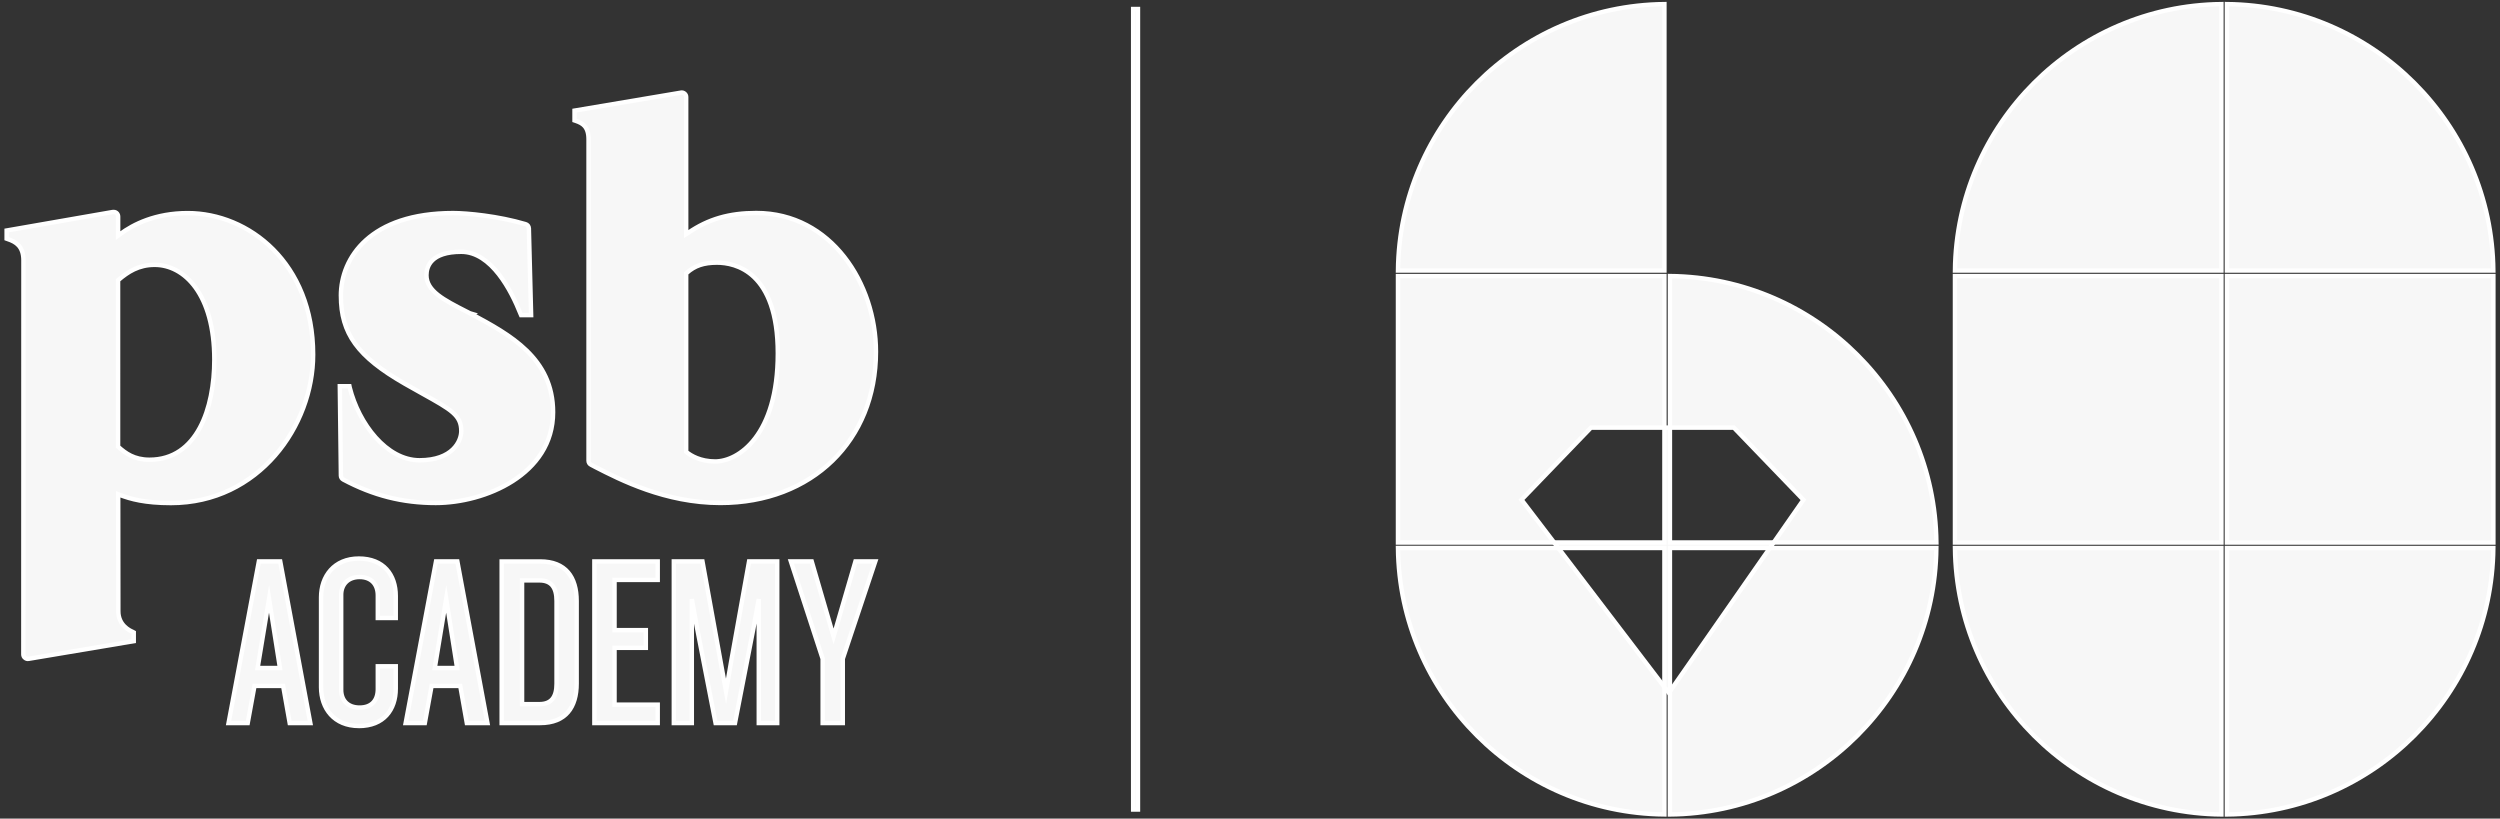
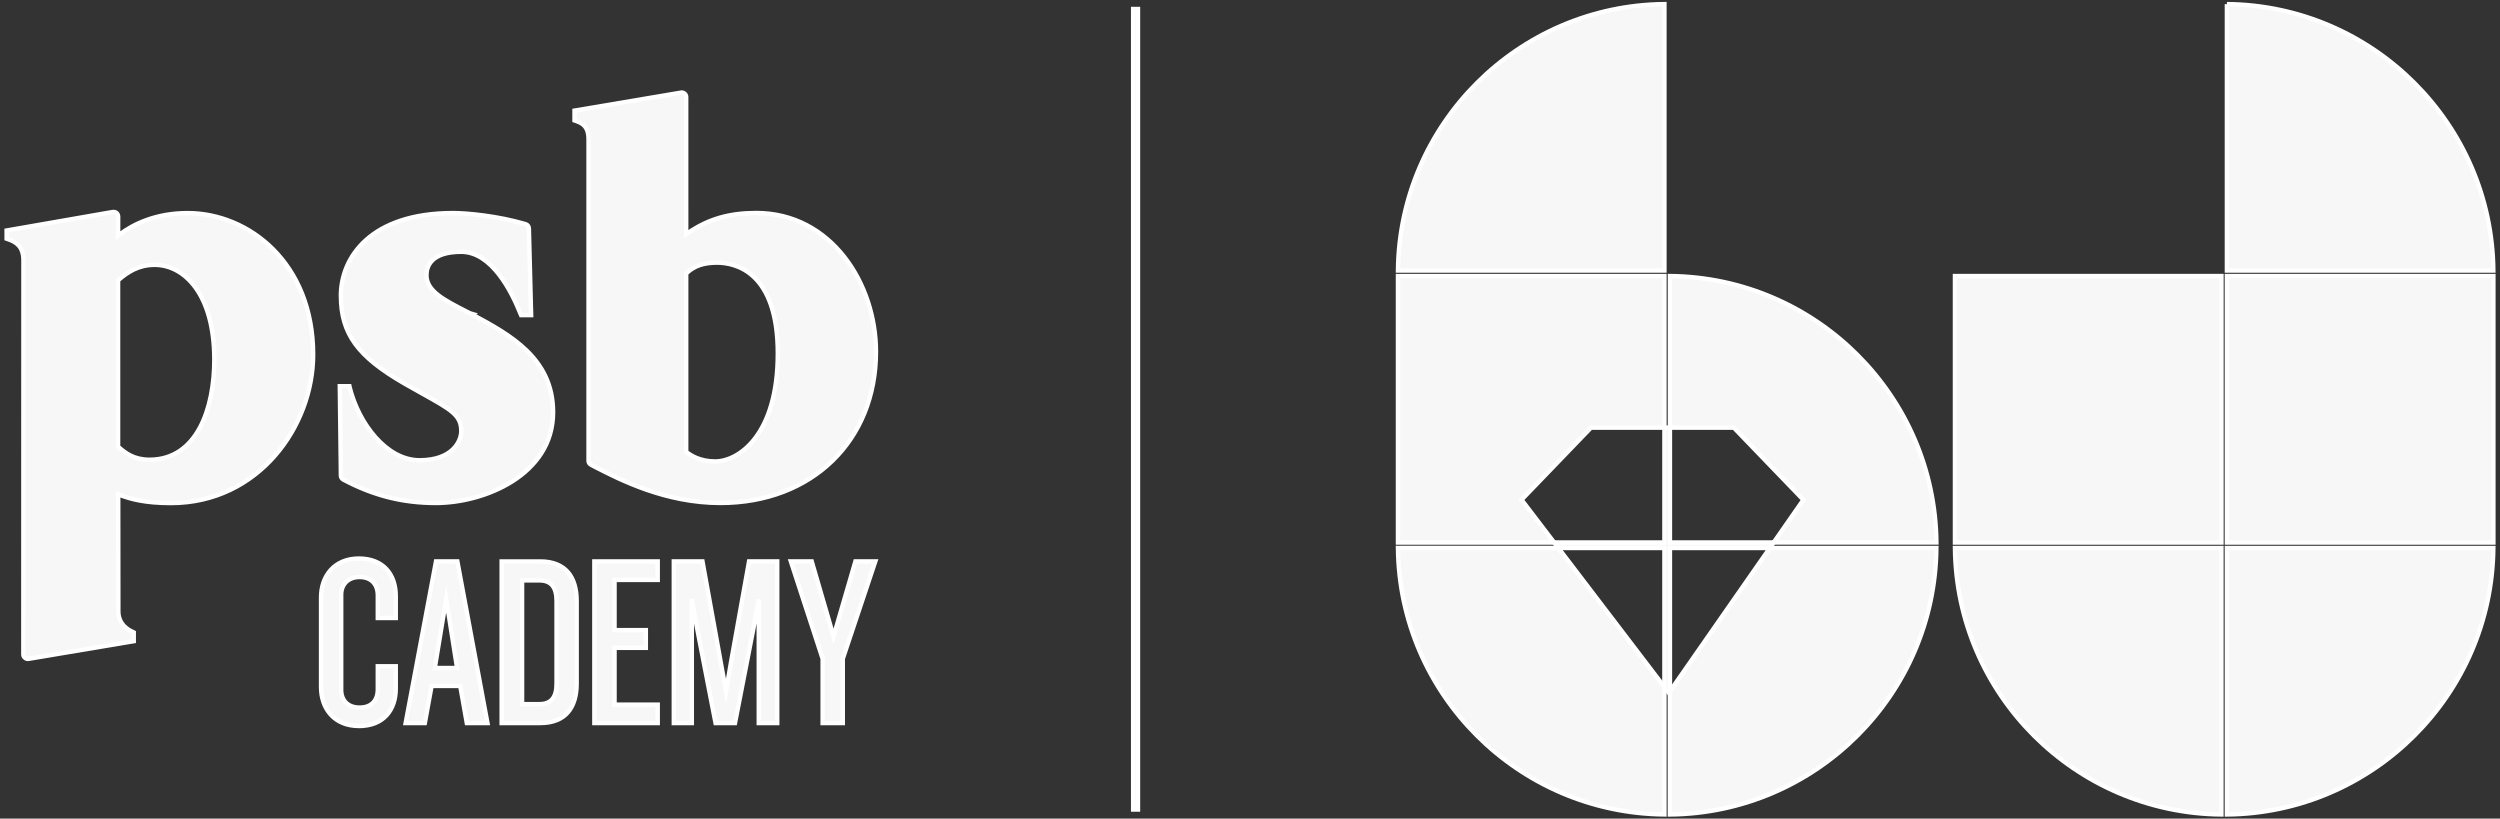
<svg xmlns="http://www.w3.org/2000/svg" version="1.1" x="0px" y="0px" width="565px" height="185px" viewBox="-0.998 -0.424 565 185" enable-background="new -0.998 -0.424 565 185" xml:space="preserve">
  <rect x="-0.998" y="-0.424" width="565" height="185" fill="#333333" stroke="none" />
  <defs>
</defs>
  <path fill="#F7F7F7" stroke="#FFFFFF" stroke-miterlimit="10" d="M152.875,20.519L152.875,20.519c0,0-23.533,3.965-24.03,4.052  v2.224c0.13,0.043,0.281,0.094,0.281,0.094c1.511,0.525,2.886,1.252,2.886,4.174v72.658c0,0.373,0.216,0.719,0.562,0.885  l1.036,0.547c5.527,2.828,15.754,8.09,28.197,8.09c20.698,0,35.163-14.063,35.163-34.177c0-15.408-10.125-31.35-27.052-31.35  c-6.117,0-10.853,1.375-15.351,4.463l-0.489,0.309V21.498c0-0.295-0.13-0.583-0.367-0.771c-0.23-0.194-0.533-0.28-0.842-0.216   M154.2,101.785l-0.122-0.102v-40.33l0.101-0.08c1.835-1.662,3.886-2.338,6.851-2.338c4.131,0,13.753,1.986,13.753,20.51  c0,18.525-8.895,24.419-14.163,24.419c-3.339,0-5.462-1.311-6.419-2.074 M24.479,47.485h0.014c0,0-23.483,4.087-23.994,4.181v1.85  c0.144,0.051,0.281,0.102,0.281,0.102c1.835,0.611,3.519,1.626,3.519,4.8l-0.021,89.059c0,0.309,0.137,0.59,0.374,0.764  c0.23,0.207,0.533,0.295,0.828,0.229c0,0,1.173-0.18,23.749-3.994v-1.986c-0.137-0.086-0.245-0.121-0.245-0.121  c-0.755-0.311-3.224-1.533-3.238-4.605l-0.029-26.479l0.417,0.166c2.353,0.885,5.563,1.814,11.493,1.814  c19.863,0,32.147-17.416,32.147-33.544c0-20.77-14.609-31.982-28.348-31.982c-7.312,0-12.299,2.556-15.221,4.707l-0.504,0.367  v-4.318c0-0.302-0.137-0.582-0.36-0.784c-0.23-0.194-0.547-0.267-0.849-0.216 M25.796,100.619l-0.108-0.094V62.908l0.108-0.087  c2.08-1.763,4.491-3.39,8.154-3.39c6.714,0,13.487,6.621,13.487,21.432c0,10.932-3.857,22.613-14.66,22.613  C29.309,103.476,27.344,101.992,25.796,100.619 M76.044,66.412c0,8.557,3.778,13.754,14.386,19.855l4.016,2.26  c6.606,3.678,8.801,4.902,8.801,8.478c0,2.281-1.972,6.592-9.428,6.592c-7.456,0-13.731-8.27-15.775-16.422  c0,0-0.021-0.158-0.058-0.316h-2.188c0.007,0.597,0.245,20.223,0.245,20.223c0,0.367,0.223,0.705,0.547,0.877  c6.765,3.605,13.4,5.289,20.899,5.289c11.004,0,26.513-6.354,26.513-20.502c0-12.263-9.794-17.525-18.445-22.181l0.058-0.028  c-0.187-0.05-0.518-0.202-1.281-0.604c-5.002-2.555-8.953-4.57-8.953-8.154c0-1.972,1.015-5.297,7.859-5.297  c6.844,0,11.327,8.809,13.415,14.063c0,0,0.05,0.123,0.108,0.252h2.267c-0.022-0.598-0.504-19.625-0.504-19.625  c-0.021-0.446-0.317-0.82-0.741-0.936c-6.211-1.842-13.213-2.504-16.387-2.504c-18.704,0-25.361,10.067-25.361,18.689" />
-   <path fill="#F7F7F7" stroke="#FFFFFF" stroke-miterlimit="10" d="M59.808,134.91l2.461,15.633h-5.045L59.808,134.91z   M57.505,126.462l-6.851,36.523h4.333l1.533-8.385h6.47l1.482,8.385h4.664l-6.801-36.523H57.505z" />
  <path fill="#F7F7F7" stroke="#FFFFFF" stroke-miterlimit="10" d="M80.11,163.648c-5.592,0-8.55-3.951-8.55-8.773V134.58  c0-4.771,2.958-8.773,8.55-8.773s8.334,3.678,8.334,8.449v4.988h-4.059v-5.096c0-2.469-1.425-4.168-4.109-4.168  s-4.167,1.758-4.167,4.002v21.504c0,2.303,1.425,4.002,4.167,4.002c2.742,0,4.109-1.648,4.109-4.168v-5.16h4.059v5.045  c0,4.771-2.735,8.449-8.334,8.449" />
  <path fill="#F7F7F7" stroke="#FFFFFF" stroke-miterlimit="10" d="M99.843,134.91l2.461,15.633H97.26L99.843,134.91z M97.54,126.462  l-6.858,36.523h4.333l1.526-8.385h6.477l1.482,8.385h4.664l-6.801-36.523H97.54z" />
  <path fill="#F7F7F7" stroke="#FFFFFF" stroke-miterlimit="10" d="M121.102,162.986h-8.722v-36.523h8.722  c5.757,0,8.226,3.563,8.226,8.938v18.646c0,5.369-2.469,8.932-8.226,8.932 M124.78,135.408c0-3.074-1.159-4.664-3.894-4.664h-3.894  v27.967h3.894c2.735,0,3.894-1.592,3.894-4.605V135.4V135.408z" />
  <polygon fill="#F7F7F7" stroke="#FFFFFF" stroke-miterlimit="10" points="133.33,126.462 133.33,162.986 147.644,162.986   147.644,158.826 137.885,158.826 137.885,145.986 144.959,145.986 144.959,141.986 137.885,141.986 137.885,130.636   147.644,130.636 147.644,126.462 " />
  <polygon fill="#F7F7F7" stroke="#FFFFFF" stroke-miterlimit="10" points="168.291,126.462 164.232,149.117 163.081,155.802   161.872,149.167 157.762,126.462 151.285,126.462 151.285,162.986 155.351,162.986 155.351,134.968 156.553,141.597 160.72,162.986   165.11,162.986 169.277,141.597 170.486,134.968 170.486,162.986 174.653,162.986 174.653,126.462 " />
  <polygon fill="#F7F7F7" stroke="#FFFFFF" stroke-miterlimit="10" points="192.328,126.462 187.391,143.41 182.454,126.462   177.74,126.462 184.922,148.455 184.922,162.986 189.471,162.986 189.471,148.455 196.819,126.462 " />
  <rect x="255.097" y="1.613" fill="#F7F7F7" stroke="#FFFFFF" stroke-miterlimit="10" width="1.087" height="180.917" />
  <path fill="#F7F7F7" stroke="#FFFFFF" stroke-miterlimit="10" d="M376.405,183.646c33.055-0.33,59.884-27.16,60.215-60.215h-37.639  l-22.583,32.4v27.814H376.405z" />
  <path fill="#F7F7F7" stroke="#FFFFFF" stroke-miterlimit="10" d="M314.945,123.425c0.331,33.055,27.161,59.883,60.215,60.215  v-28.787l-23.979-31.436h-36.235V123.425z" />
  <path fill="#F7F7F7" stroke="#FFFFFF" stroke-miterlimit="10" d="M406.574,112.542l-6.715,9.637h36.769  c-0.331-33.054-27.161-59.883-60.215-60.214V96.22h14.437L406.574,112.542z" />
  <path fill="#F7F7F7" stroke="#FFFFFF" stroke-miterlimit="10" d="M375.16,0.505c-33.054,0.331-59.884,27.161-60.215,60.215h60.215  V0.505z" />
  <polygon fill="#F7F7F7" stroke="#FFFFFF" stroke-miterlimit="10" points="358.564,96.22 375.16,96.22 375.16,61.965 314.945,61.965   314.945,122.179 350.231,122.179 342.861,112.521 " />
  <path fill="#F7F7F7" stroke="#FFFFFF" stroke-miterlimit="10" d="M502.283,183.646c33.055-0.33,59.884-27.16,60.215-60.215h-60.215  V183.646z" />
  <path fill="#F7F7F7" stroke="#FFFFFF" stroke-miterlimit="10" d="M501.038,183.646v-60.215h-60.215  C441.154,156.486,467.983,183.316,501.038,183.646z" />
-   <path fill="#F7F7F7" stroke="#FFFFFF" stroke-miterlimit="10" d="M502.283,0.505V60.72h60.215  C562.167,27.666,535.337,0.836,502.283,0.505z" />
-   <path fill="#F7F7F7" stroke="#FFFFFF" stroke-miterlimit="10" d="M440.823,60.72h60.215V0.505  C467.983,0.836,441.154,27.666,440.823,60.72z" />
+   <path fill="#F7F7F7" stroke="#FFFFFF" stroke-miterlimit="10" d="M502.283,0.505V60.72h60.215  C562.167,27.666,535.337,0.836,502.283,0.505" />
  <rect x="440.823" y="61.965" fill="#F7F7F7" stroke="#FFFFFF" stroke-miterlimit="10" width="60.222" height="60.222" />
  <rect x="502.283" y="61.965" fill="#F7F7F7" stroke="#FFFFFF" stroke-miterlimit="10" width="60.222" height="60.222" />
  <polygon fill="#F7F7F7" stroke="#FFFFFF" stroke-miterlimit="10" points="376.405,122.179 376.405,96.22 375.16,96.22   375.16,122.179 350.231,122.179 351.181,123.425 375.16,123.425 375.16,154.859 376.167,156.177 376.405,155.832 376.405,123.425   398.989,123.425 399.852,122.179 " />
</svg>